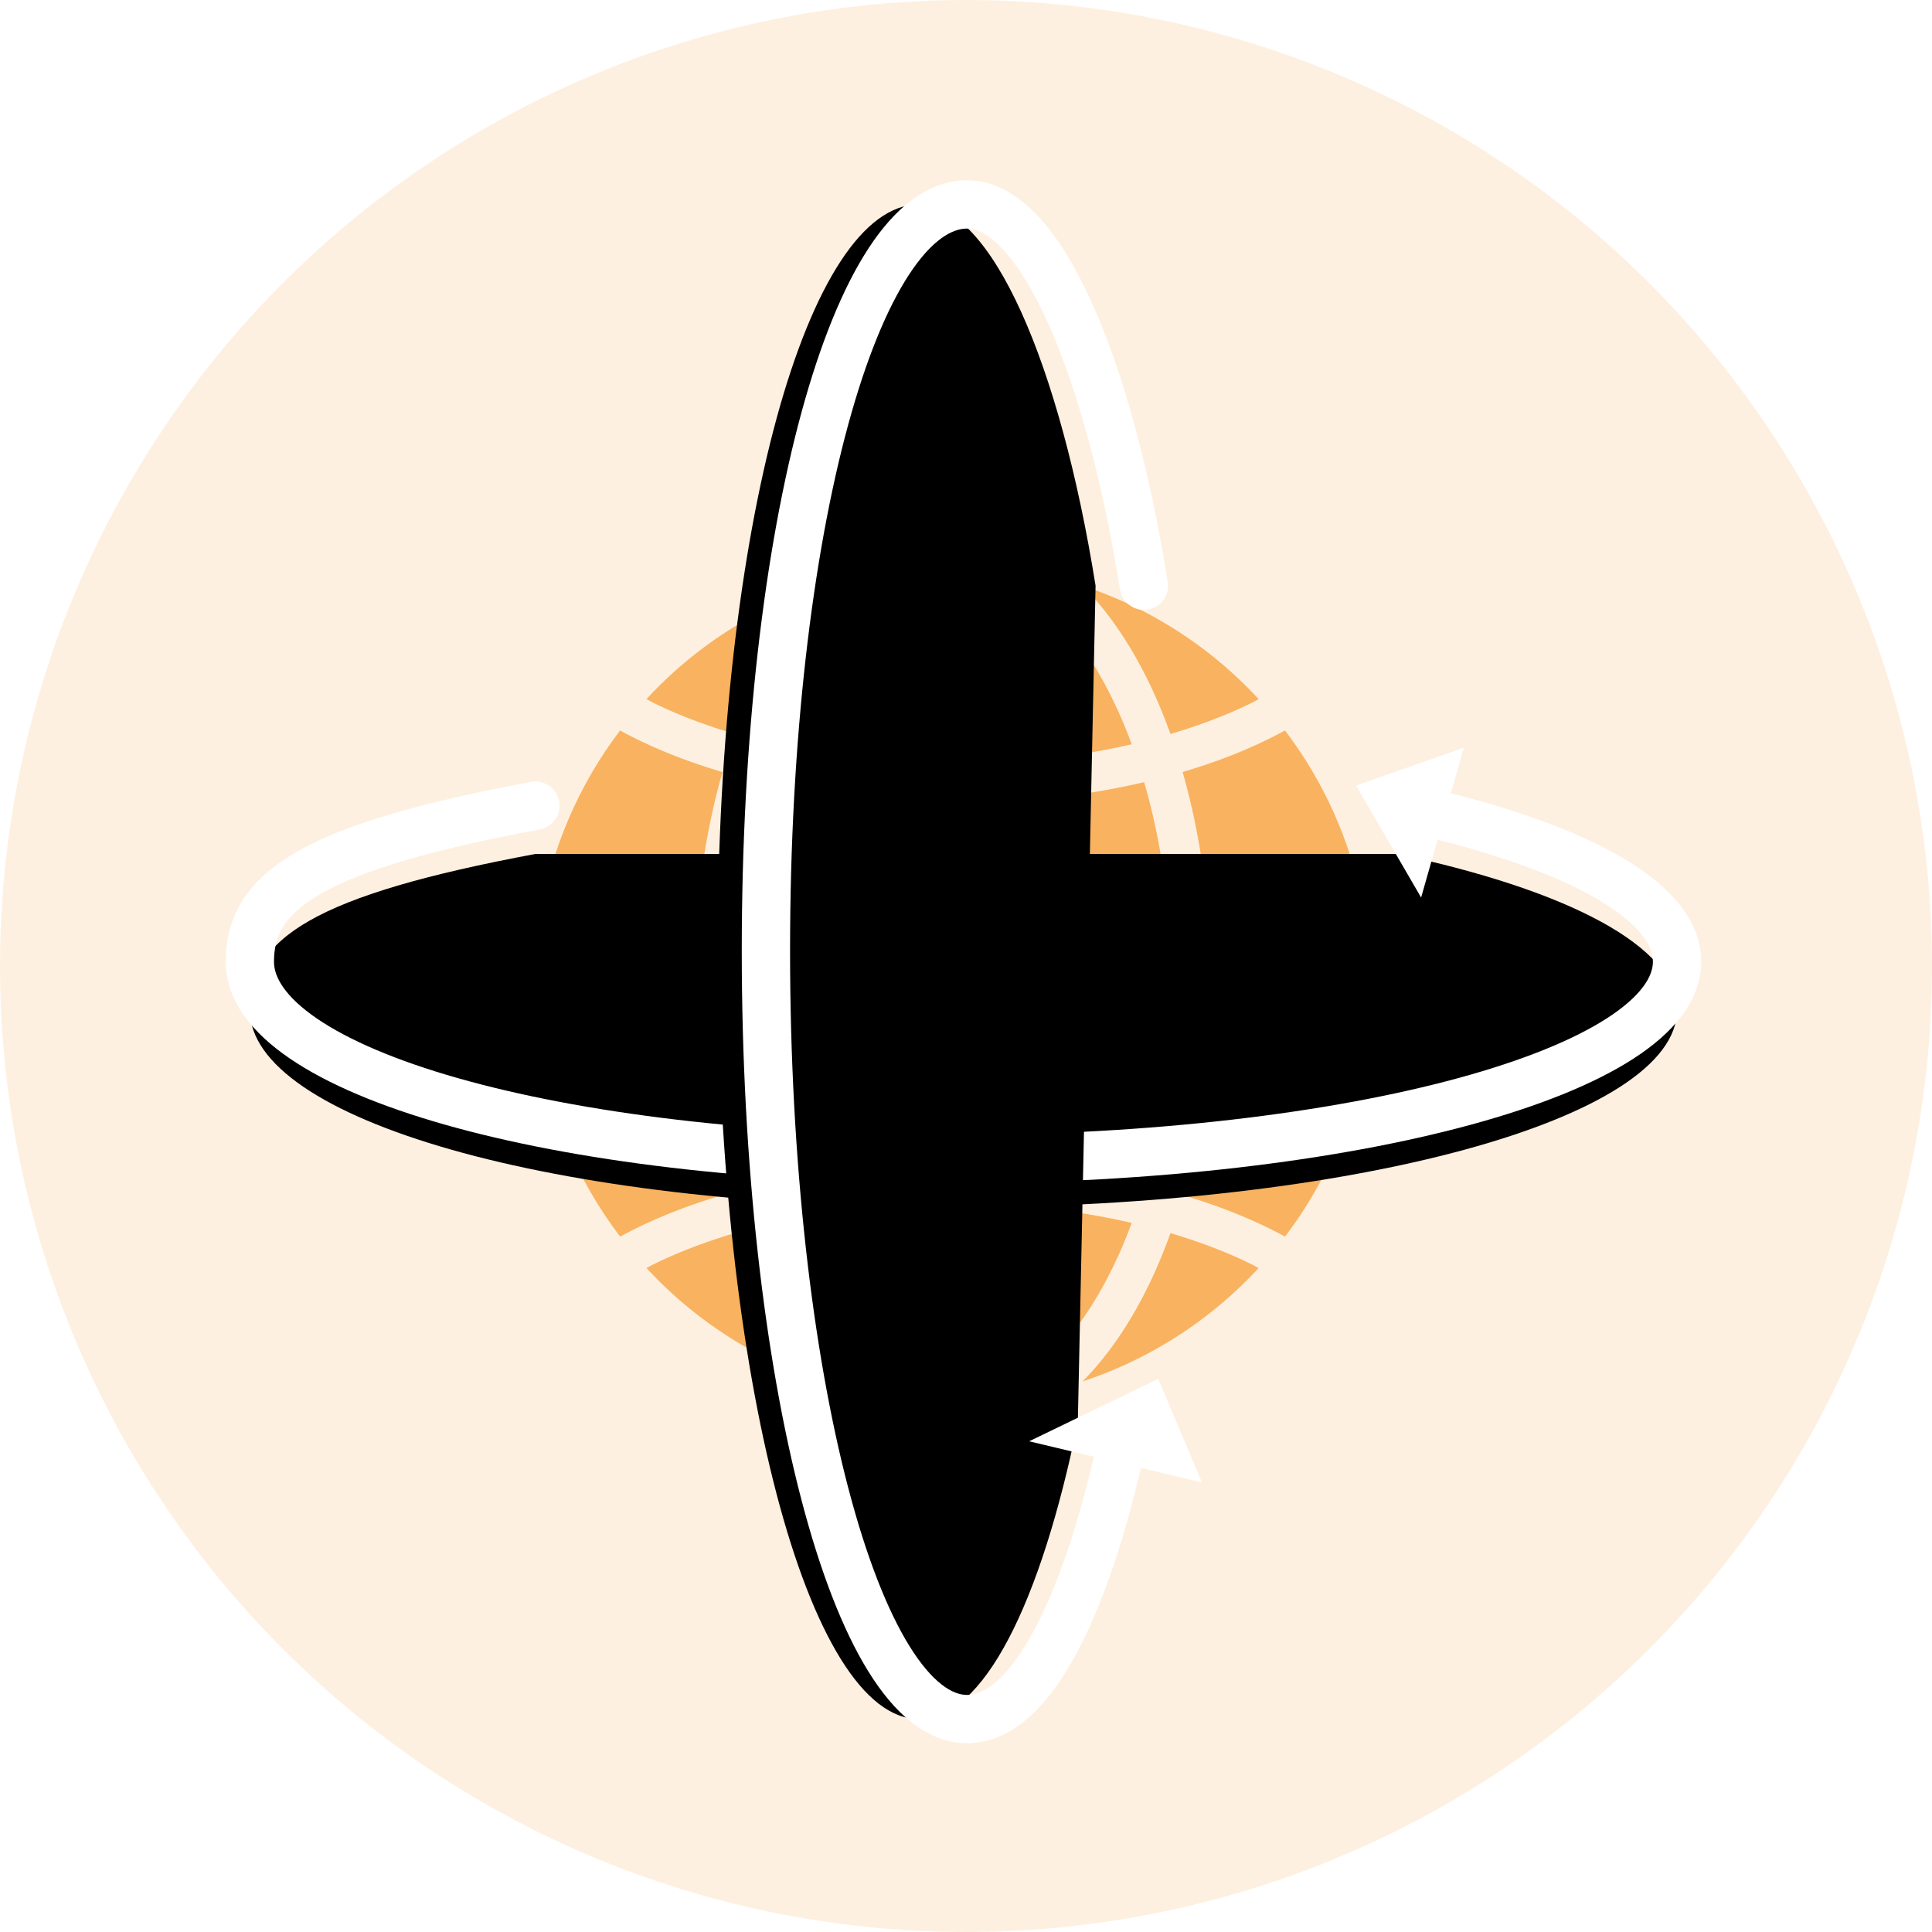
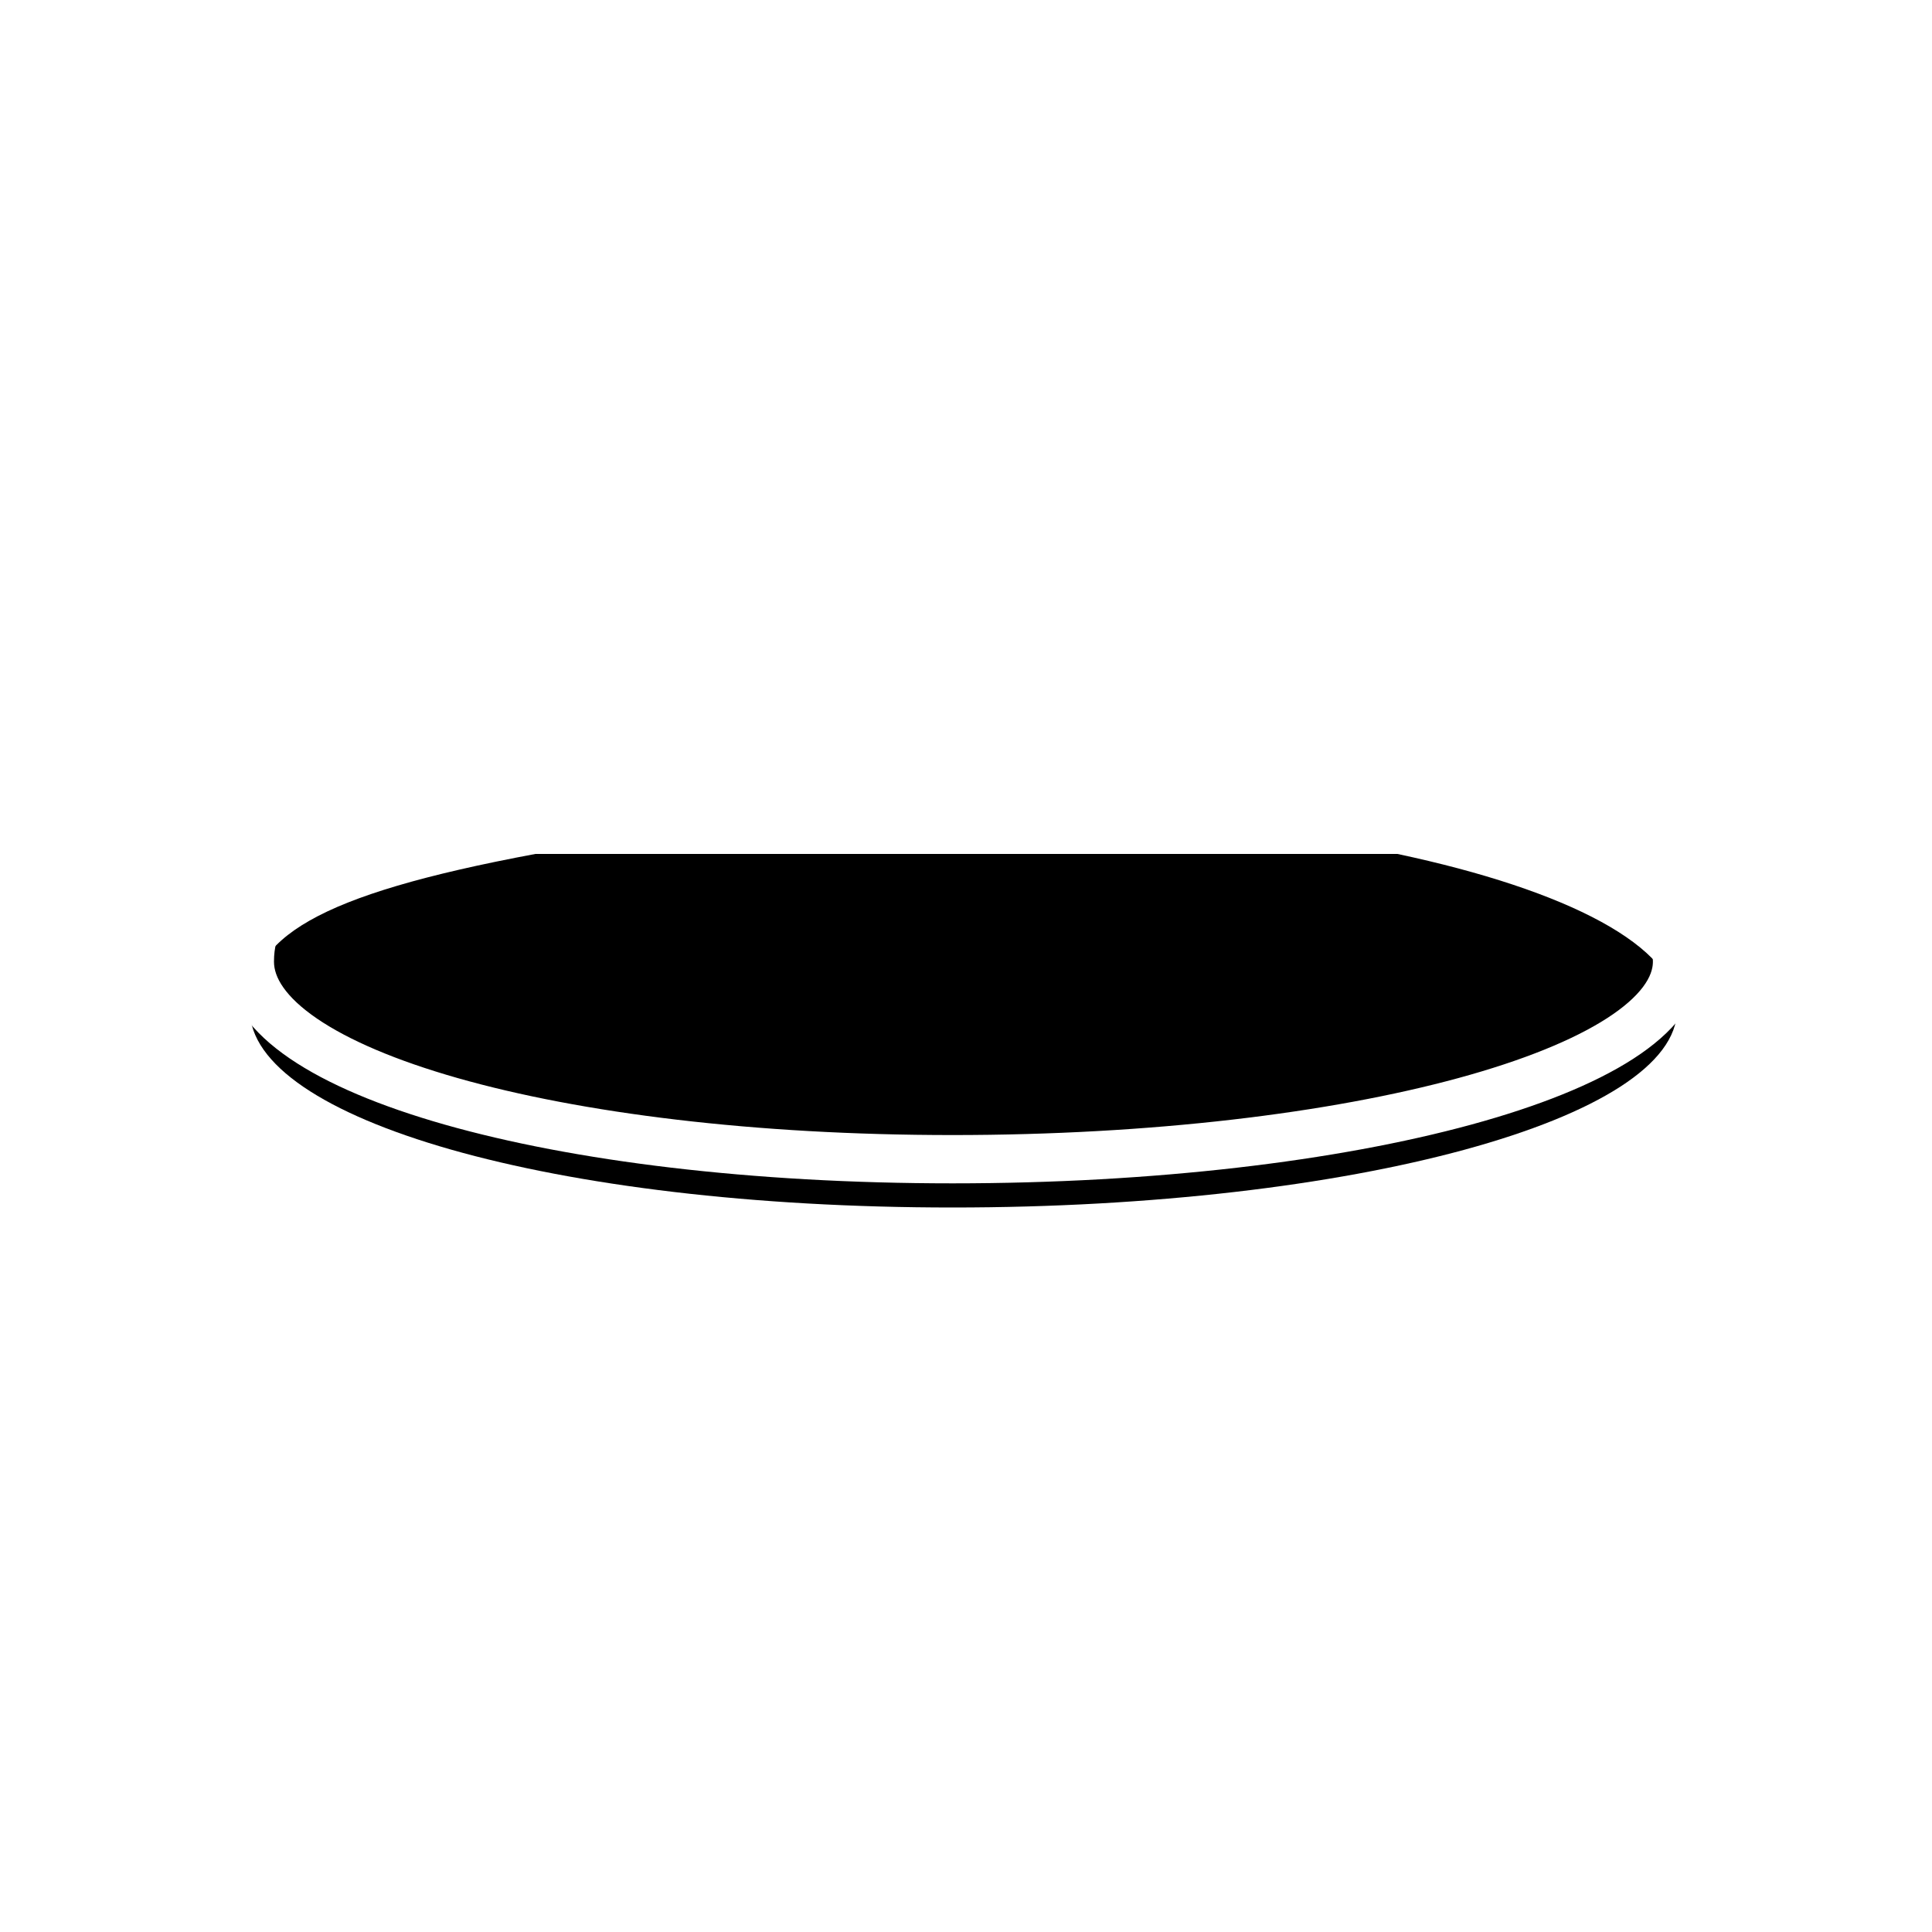
<svg xmlns="http://www.w3.org/2000/svg" xmlns:xlink="http://www.w3.org/1999/xlink" width="80" height="80">
  <defs>
    <filter x="-7.6%" y="-25.2%" width="115.2%" height="162.7%" filterUnits="objectBoundingBox" id="a">
      <feMorphology radius="1" operator="dilate" in="SourceAlpha" result="shadowSpreadOuter1" />
      <feOffset dy="1" in="shadowSpreadOuter1" result="shadowOffsetOuter1" />
      <feMorphology radius="1" in="SourceAlpha" result="shadowInner" />
      <feOffset dy="1" in="shadowInner" result="shadowInner" />
      <feComposite in="shadowOffsetOuter1" in2="shadowInner" operator="out" result="shadowOffsetOuter1" />
      <feGaussianBlur stdDeviation="1" in="shadowOffsetOuter1" result="shadowBlurOuter1" />
      <feColorMatrix values="0 0 0 0 0.673 0 0 0 0 0.499 0 0 0 0 0.351 0 0 0 0.248 0" in="shadowBlurOuter1" />
    </filter>
    <filter x="-7.2%" y="-23.3%" width="114.4%" height="158.4%" filterUnits="objectBoundingBox" id="c">
      <feMorphology radius="1" operator="dilate" in="SourceAlpha" result="shadowSpreadOuter1" />
      <feOffset dy="1" in="shadowSpreadOuter1" result="shadowOffsetOuter1" />
      <feMorphology radius="1" in="SourceAlpha" result="shadowInner" />
      <feOffset dy="1" in="shadowInner" result="shadowInner" />
      <feComposite in="shadowOffsetOuter1" in2="shadowInner" operator="out" result="shadowOffsetOuter1" />
      <feGaussianBlur stdDeviation="1" in="shadowOffsetOuter1" result="shadowBlurOuter1" />
      <feColorMatrix values="0 0 0 0 0.723 0 0 0 0 0.611 0 0 0 0 0.565 0 0 0 0.248 0" in="shadowBlurOuter1" />
    </filter>
    <path d="M22.17 33.36c-9.179 1.716-11.825 3.498-11.825 6.458 0 4.519 12.53 8.182 29.098 8.182 16.569 0 30-3.663 30-8.182 0-2.625-4.534-4.962-11.583-6.459" id="b" />
-     <path d="M23.97 31.998c-9.156 1.464-15.788 4.3-15.788 7.315 0 4.603 13.327 8.335 30.9 8.335 17.572 0 31.818-3.732 31.818-8.335 0-2.674-4.81-5.055-12.285-6.58" id="d" />
  </defs>
  <g fill="none" fill-rule="evenodd">
-     <circle fill="#F9B25F" opacity=".195" cx="40" cy="40" r="40" />
    <g fill="#F9B25F" fill-rule="nonzero">
-       <path d="M45.718 53.179a19.15 19.15 0 001.143-2.54c-2.013-.467-4.242-.75-6.593-.802V58c2-.356 3.937-2.045 5.45-4.821zM48.49 41.553h-8.222v6.633c2.516.069 4.918.37 7.108.882.656-2.247 1.049-4.799 1.113-7.515zM31.51 49.067c2.192-.51 4.593-.812 7.111-.883v-6.632h-8.224c.067 2.717.46 5.273 1.112 7.515zM30.397 39.902h8.224v-6.633c-2.517-.067-4.918-.37-7.112-.881-.653 2.244-1.045 4.797-1.112 7.514zM45.718 28.272c-1.513-2.774-3.45-4.462-5.45-4.817v8.166c2.352-.054 4.582-.337 6.594-.803a19.455 19.455 0 00-1.144-2.546zM47.377 32.388c-2.19.51-4.592.814-7.108.882v6.633h8.222c-.068-2.718-.459-5.273-1.114-7.515zM51.904 29.067c.075-.038.139-.077.215-.117a17.29 17.29 0 00-7.294-4.697c1.502 1.511 2.74 3.623 3.641 6.14 1.259-.374 2.42-.817 3.438-1.326zM38.621 58v-8.164c-2.354.052-4.58.335-6.595.801.341.917.722 1.769 1.143 2.54 1.516 2.781 3.452 4.467 5.452 4.823zM29.917 49.486c-.691-2.405-1.089-5.1-1.17-7.934H22.17a17.257 17.257 0 003.51 9.653c1.244-.678 2.67-1.255 4.237-1.72zM48.97 49.486c1.568.463 2.994 1.04 4.24 1.719a17.284 17.284 0 003.506-9.653h-6.578c-.079 2.835-.476 5.53-1.168 7.934zM48.466 51.06c-.901 2.52-2.14 4.63-3.64 6.143a17.33 17.33 0 007.29-4.695c-.074-.038-.139-.08-.213-.117-1.016-.512-2.178-.953-3.437-1.331zM48.97 31.969c.69 2.404 1.088 5.1 1.168 7.934h6.578a17.27 17.27 0 00-3.508-9.655c-1.244.68-2.67 1.257-4.238 1.72zM32.025 30.817c2.016.467 4.243.75 6.596.804v-8.166c-2 .355-3.936 2.043-5.452 4.817-.42.774-.805 1.626-1.144 2.545zM26.986 52.391c-.075.036-.14.078-.215.117a17.315 17.315 0 007.292 4.695c-1.502-1.512-2.737-3.624-3.64-6.143-1.258.378-2.421.819-3.437 1.331zM30.423 30.392c.903-2.517 2.138-4.629 3.64-6.14a17.319 17.319 0 00-7.293 4.694c.076.04.14.082.216.121 1.016.509 2.179.95 3.437 1.325zM29.917 31.969c-1.568-.463-2.994-1.04-4.24-1.72a17.298 17.298 0 00-3.507 9.653h6.579c.08-2.834.478-5.53 1.168-7.933z" />
-     </g>
+       </g>
    <g stroke-linecap="round" fill-rule="nonzero">
      <use fill="#000" filter="url(#a)" xlink:href="#b" />
      <use stroke="#FFF" stroke-width="2" xlink:href="#b" />
    </g>
-     <path d="M58.529 34.628l-.904-1.557 1.498-.526z" stroke="#FFF" stroke-linecap="round" stroke-width="2" />
    <g stroke-linecap="round" fill-rule="nonzero" transform="rotate(90 39.54 39.823)">
      <use fill="#000" filter="url(#c)" xlink:href="#d" />
      <use stroke="#FFF" stroke-width="2" xlink:href="#d" />
    </g>
-     <path d="M45.58 59.358l1.868-.903.632 1.497z" stroke="#FFF" stroke-linecap="round" stroke-width="2" />
  </g>
</svg>